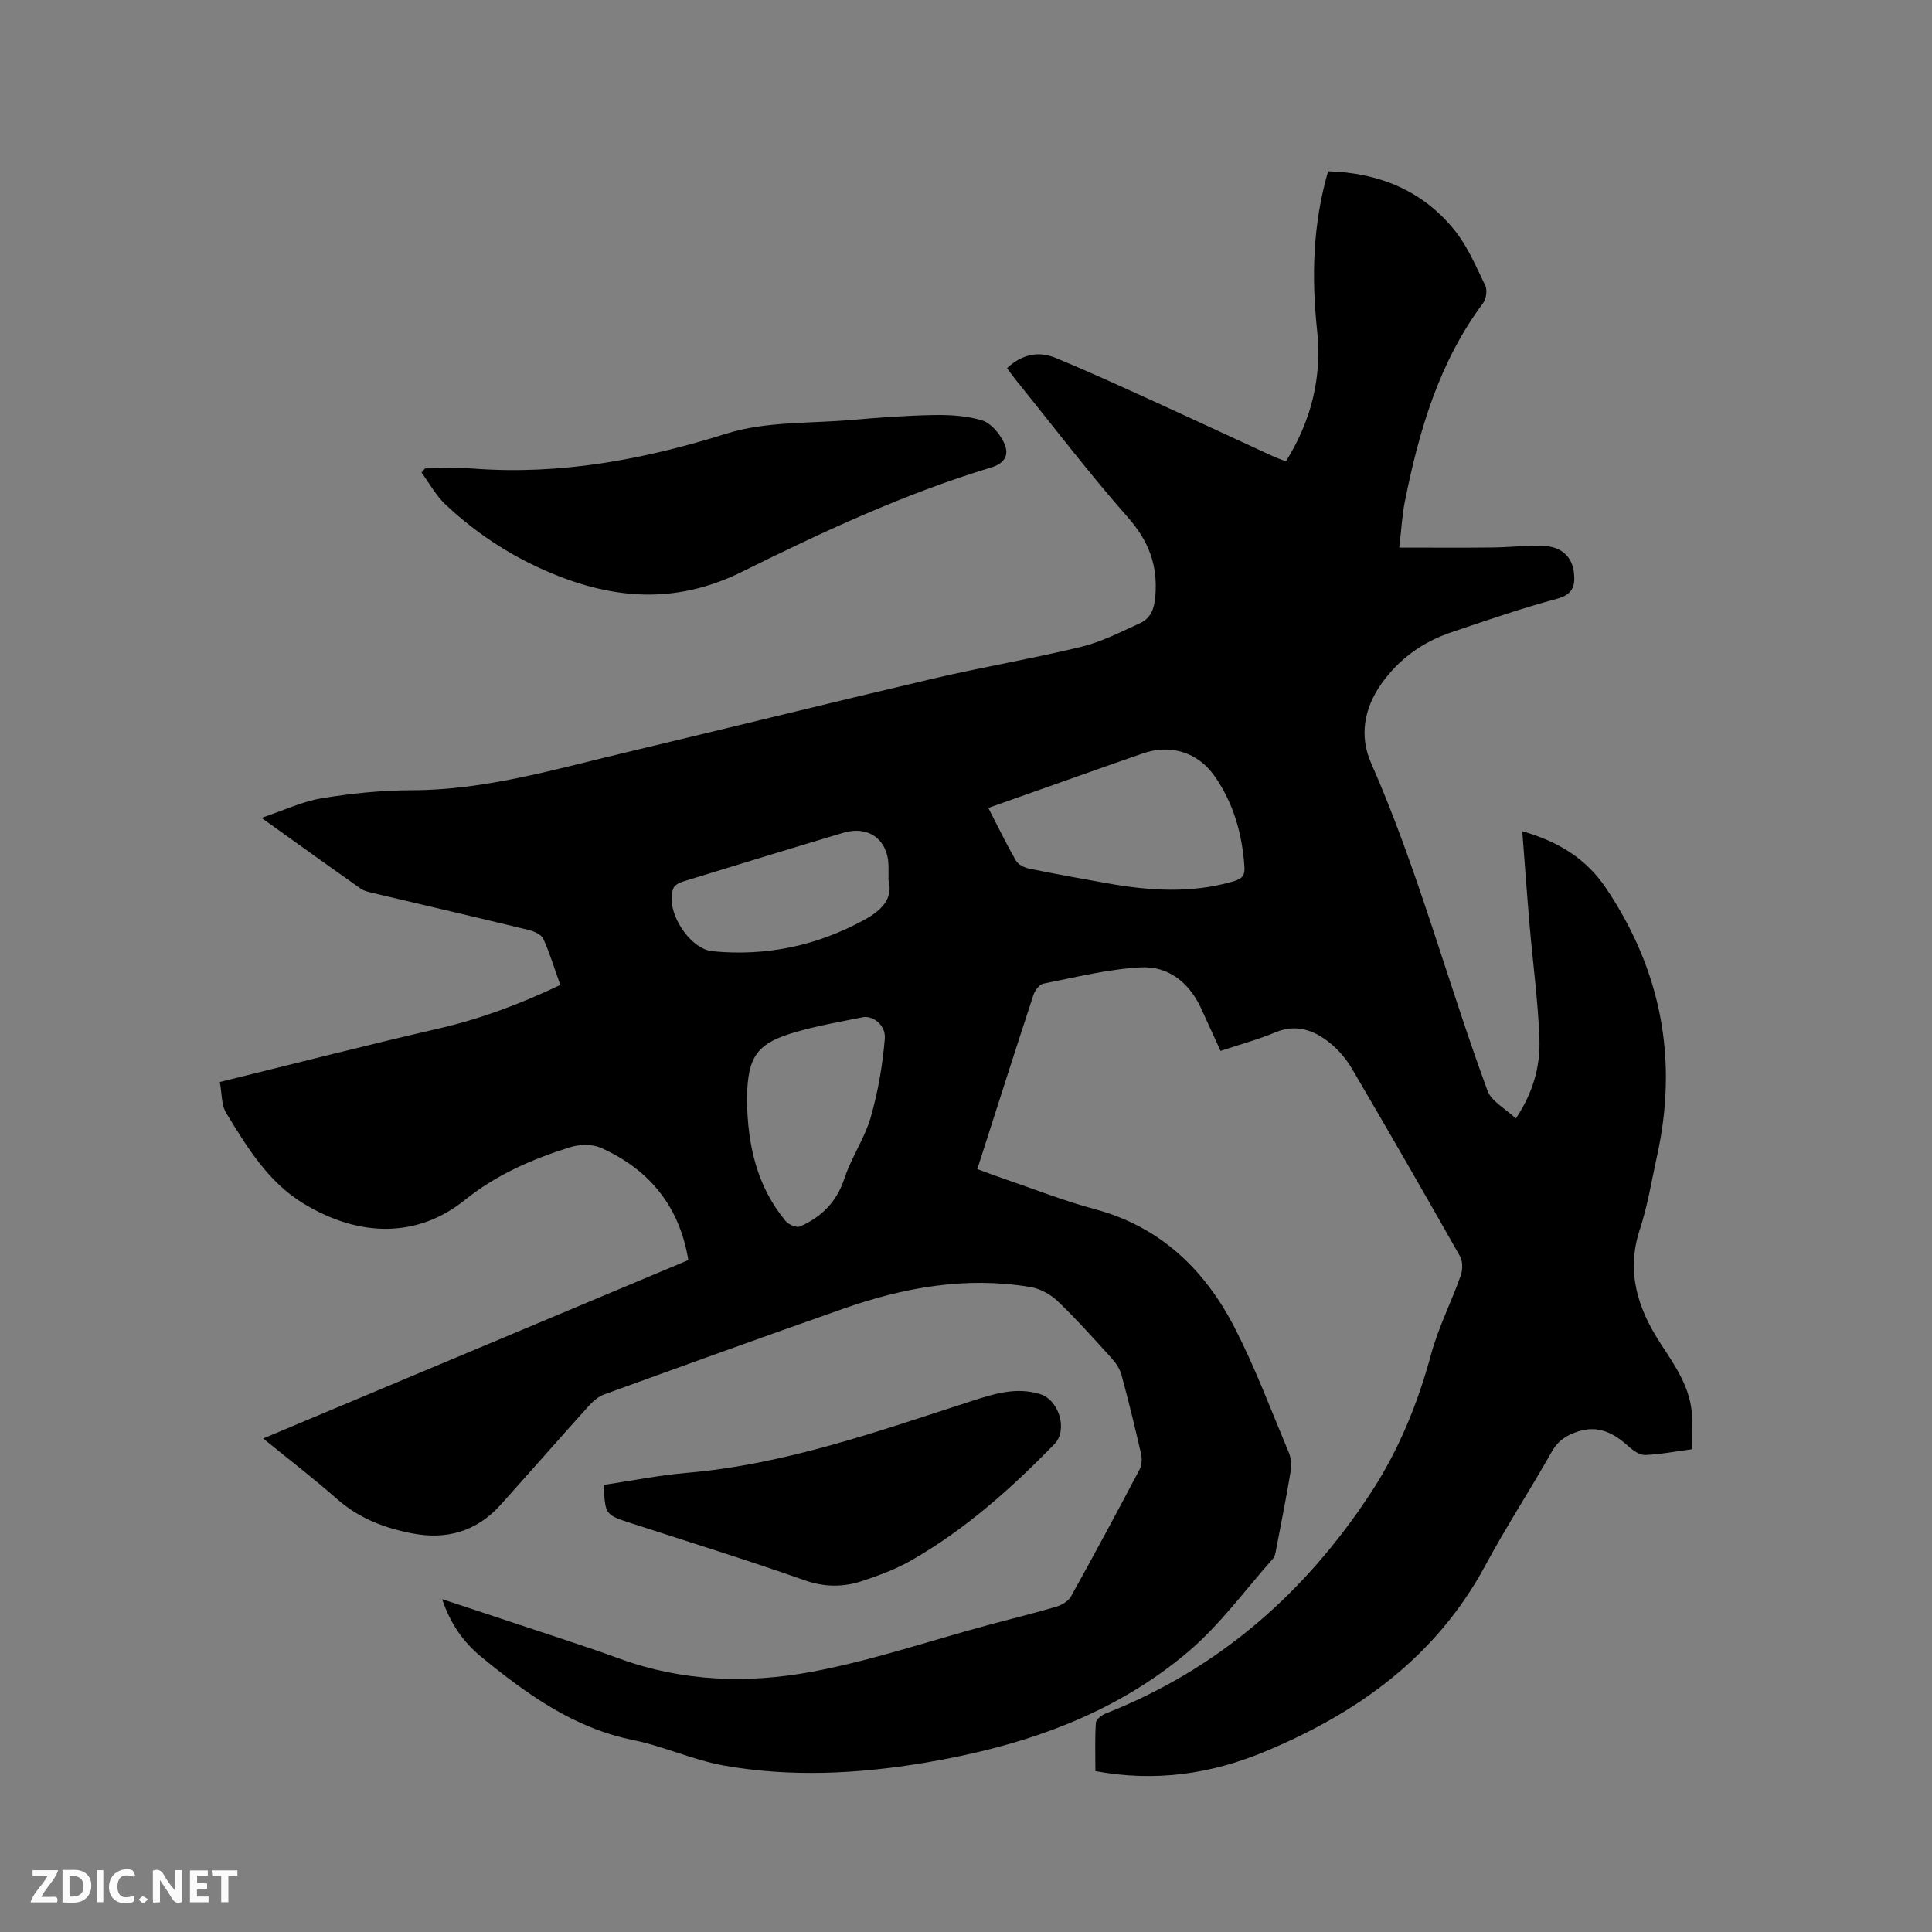
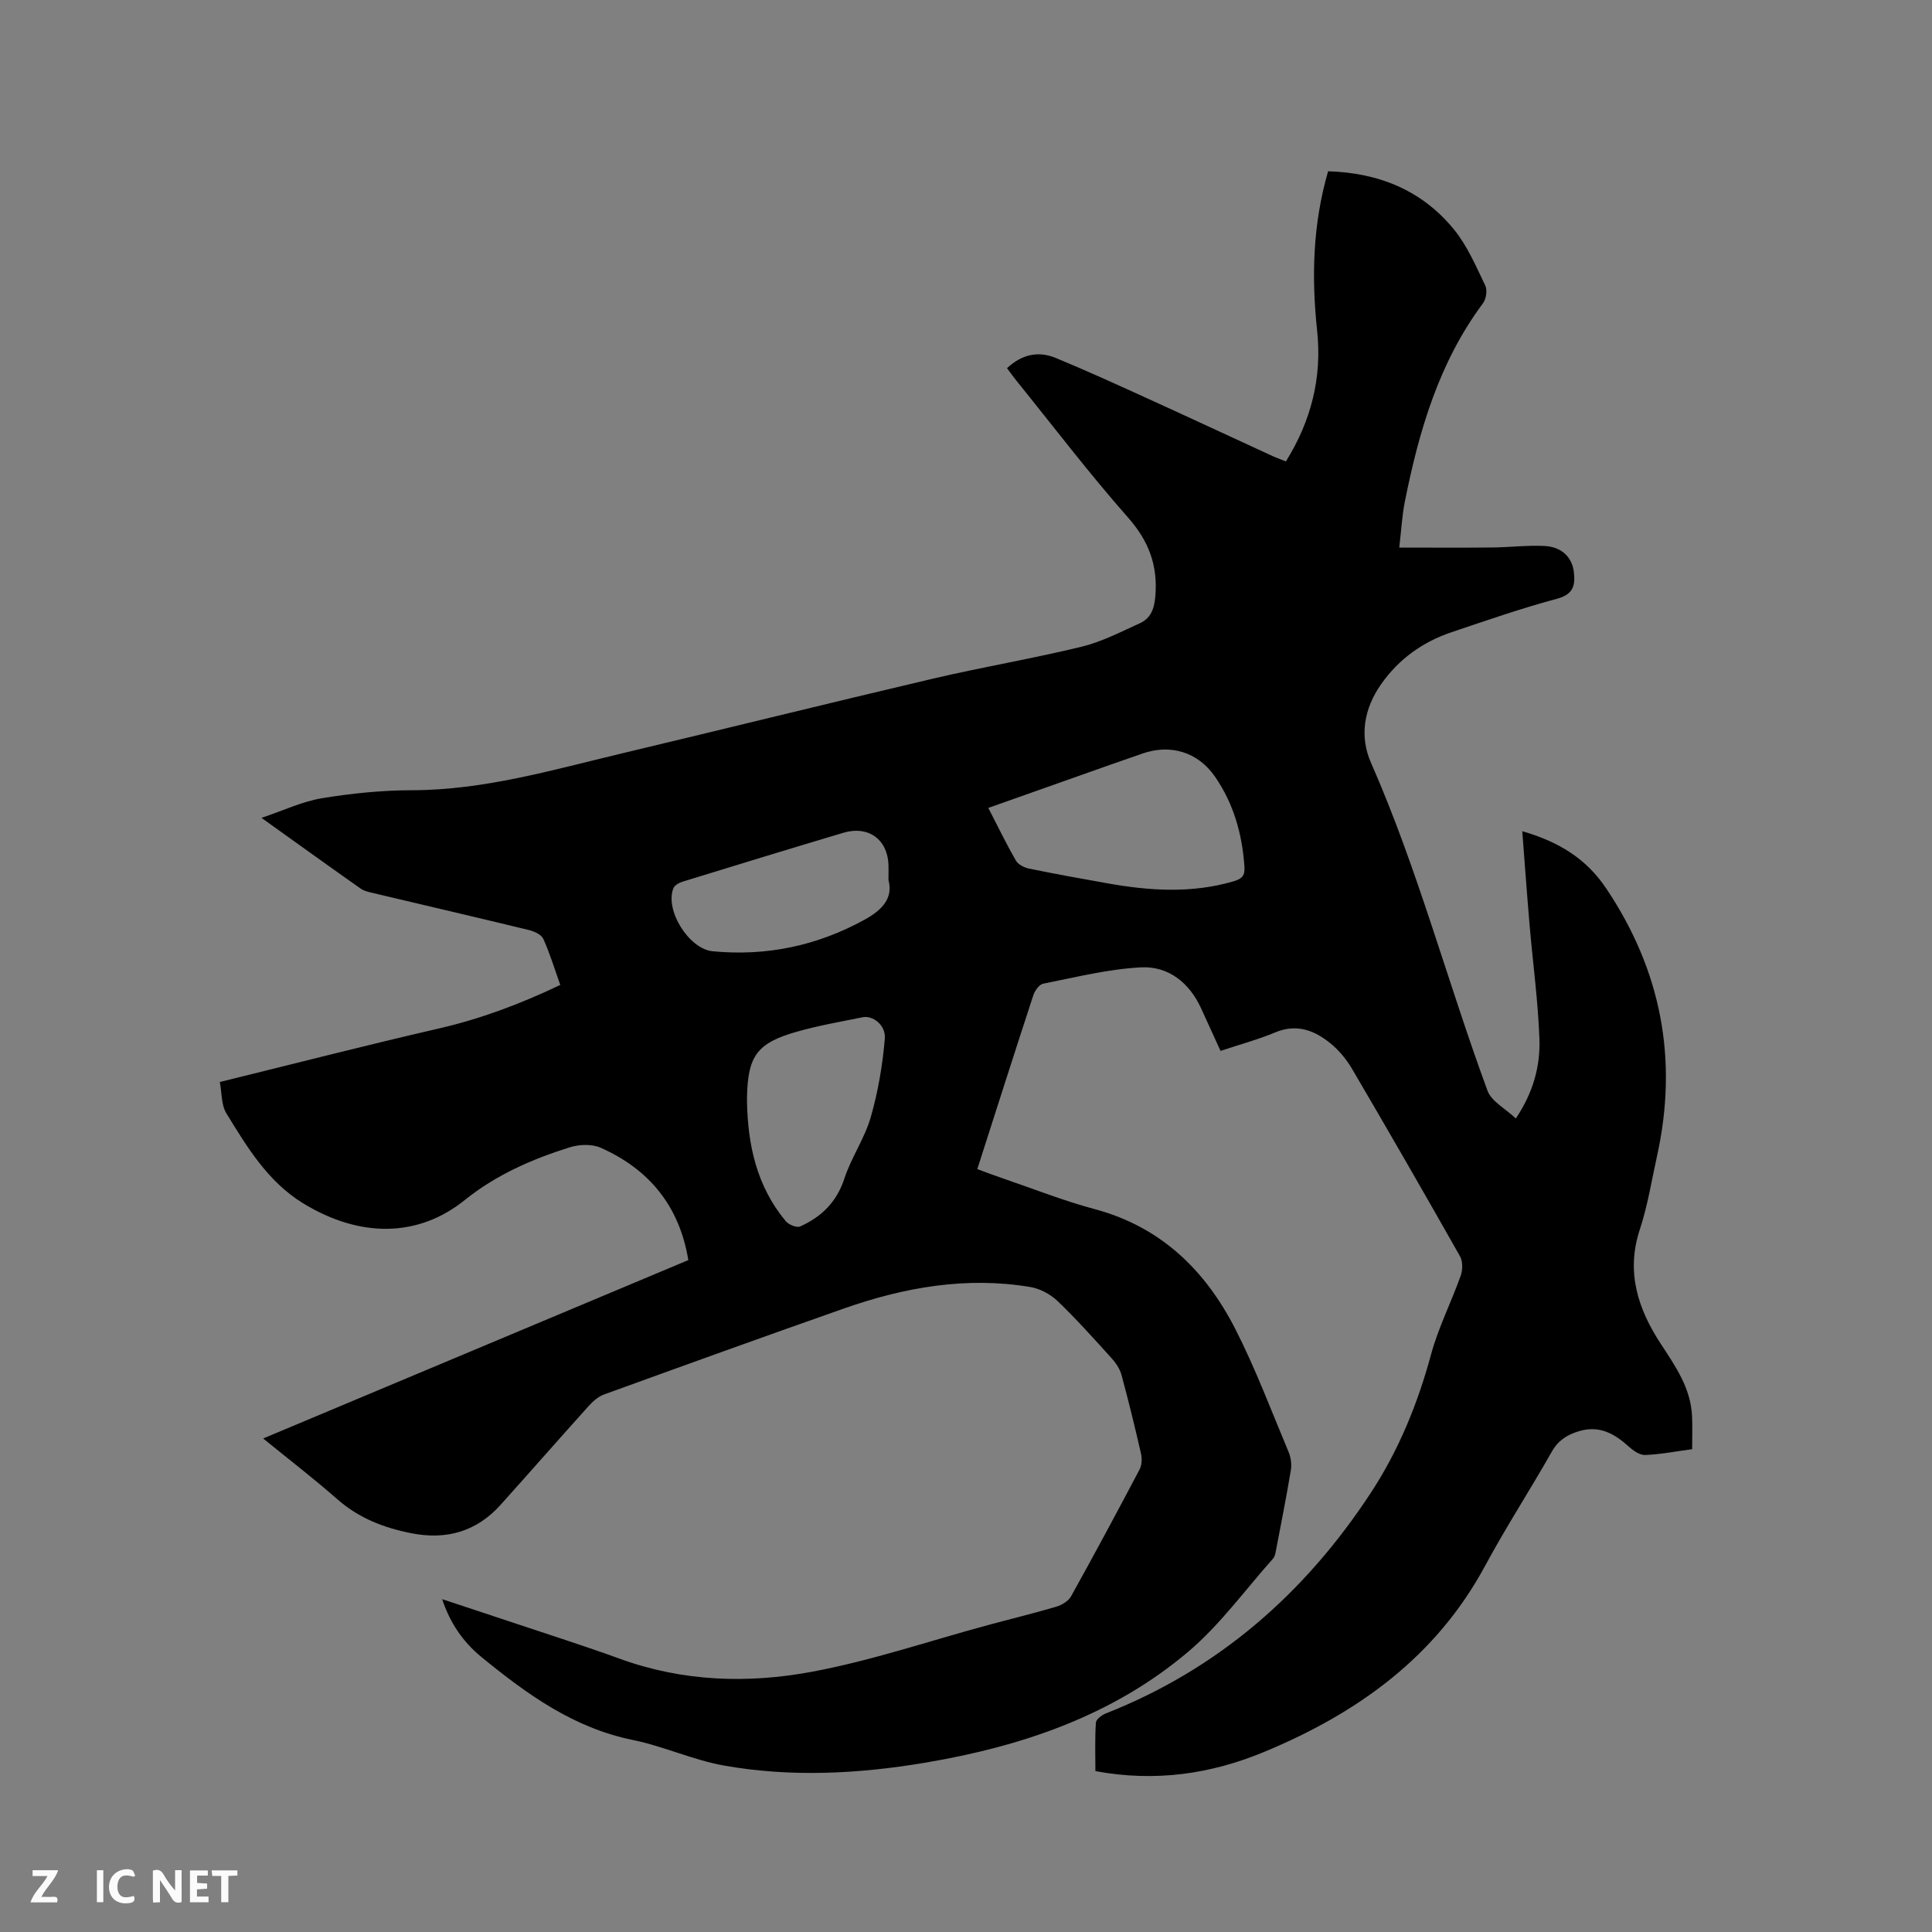
<svg xmlns="http://www.w3.org/2000/svg" enable-background="new 0 0 400 400" viewBox="0 0 400 400">
  <rect x="0" y="0" width="400" height="400" fill="#808080" stroke="none" />
  <path d="m252.7 217.58c-1.43-3.13-2.73-6.01-4.05-8.87-2.45-5.3-6.77-8.71-12.41-8.43-6.8.35-13.53 2.05-20.25 3.38-.83.16-1.75 1.46-2.06 2.42-3.89 11.87-7.68 23.77-11.59 35.97 1.8.66 3.54 1.33 5.31 1.93 6.31 2.15 12.54 4.63 18.97 6.35 13.7 3.66 22.88 12.61 29.09 24.73 4.23 8.27 7.5 17.03 11.1 25.61.46 1.11.64 2.51.45 3.69-.94 5.64-2.05 11.25-3.13 16.87-.1.5-.23 1.09-.55 1.45-5.78 6.48-10.96 13.68-17.52 19.25-15.69 13.31-34.62 19.68-54.66 23.04-13.78 2.31-27.66 3.01-41.45.58-6.41-1.13-12.51-4-18.91-5.3-12.31-2.5-21.98-9.51-31.36-17.18-3.72-3.05-6.43-6.86-8.14-11.98 5.13 1.7 9.81 3.23 14.49 4.8 7.43 2.49 14.91 4.85 22.27 7.53 13.04 4.75 26.52 5.18 39.81 2.7 12.33-2.3 24.32-6.39 36.46-9.67 4.69-1.27 9.42-2.41 14.08-3.79 1.16-.34 2.54-1.15 3.09-2.14 4.84-8.7 9.55-17.47 14.19-26.27.48-.9.54-2.23.31-3.26-1.25-5.47-2.58-10.92-4.05-16.34-.34-1.25-1.17-2.48-2.06-3.46-3.63-4.01-7.24-8.05-11.14-11.79-1.48-1.42-3.63-2.59-5.63-2.93-13.3-2.24-26.17.06-38.72 4.47-16.57 5.82-33.09 11.79-49.6 17.78-1.2.44-2.31 1.43-3.19 2.41-6.1 6.77-12.11 13.64-18.2 20.42-4.97 5.53-11.18 7.32-18.43 5.9-5.7-1.12-10.9-3.11-15.37-7.04-4.84-4.26-9.97-8.19-15.36-12.59 29.61-12.42 58.83-24.68 88.02-36.93-1.84-11.2-8.12-18.8-18.12-23.25-1.83-.82-4.49-.72-6.47-.09-7.79 2.45-15.23 5.7-21.7 10.91-9.57 7.71-21.6 7.93-33.48.66-7.29-4.47-11.58-11.62-15.88-18.63-1.06-1.73-.91-4.19-1.35-6.47 15.45-3.8 30.31-7.62 45.25-11.06 8.72-2 16.96-5.09 25.24-9.04-1.17-3.27-2.14-6.5-3.52-9.55-.4-.89-1.88-1.55-2.99-1.82-10.7-2.6-21.43-5.09-32.14-7.63-.92-.22-1.93-.41-2.67-.94-6.58-4.63-13.11-9.33-20.54-14.65 4.64-1.56 8.47-3.4 12.49-4.06 6.14-1.01 12.42-1.65 18.63-1.66 14.94-.02 29.08-4.19 43.38-7.6 21.53-5.13 43.01-10.45 64.55-15.51 10.2-2.39 20.56-4.13 30.73-6.6 4.16-1.01 8.09-3.06 12.03-4.84 2.28-1.03 3.02-2.93 3.25-5.61.54-6.42-1.36-11.43-5.67-16.32-8.06-9.14-15.45-18.86-23.11-28.34-.65-.8-1.24-1.65-1.93-2.56 3.07-2.88 6.48-3.61 10.09-2.12 6.16 2.54 12.23 5.31 18.3 8.07 8.87 4.03 17.69 8.15 26.54 12.22.85.39 1.74.7 2.81 1.13 5.23-8.39 7.5-17.35 6.47-27.04-1.18-11.06-.93-21.99 2.27-33.03 10.46.31 19.47 3.93 26.11 12.11 2.74 3.38 4.51 7.58 6.43 11.55.46.95.19 2.77-.47 3.66-9.11 12.22-13.24 26.39-16.17 41.01-.58 2.88-.73 5.84-1.17 9.58 6.72 0 13.02.05 19.31-.02 3.59-.04 7.19-.49 10.77-.31 3.56.17 5.72 2.35 6.07 5.41.32 2.77-.11 4.61-3.5 5.52-7.35 1.97-14.57 4.48-21.79 6.91-5.98 2.01-10.91 5.52-14.59 10.74-3.59 5.09-4.54 10.82-2.12 16.3 9.7 22.06 15.82 45.36 24.12 67.89.82 2.23 3.69 3.7 5.87 5.76 3.63-5.43 5.08-10.88 4.88-16.49-.28-7.82-1.35-15.6-2.02-23.4-.55-6.4-1.01-12.8-1.53-19.59 7.61 2.2 13.26 5.71 17.38 11.85 11.42 17.03 14.93 35.47 10.51 55.45-1.12 5.07-1.93 10.24-3.55 15.15-2.91 8.82-.39 16.47 4.35 23.71 3.04 4.64 6.2 9.16 6.46 14.95.1 2.2.02 4.4.02 6.84-3.47.46-6.59 1.08-9.73 1.2-1.12.04-2.47-.9-3.4-1.75-2.99-2.7-6.13-4.46-10.36-3.16-2.43.75-4.24 1.88-5.57 4.23-4.49 7.93-9.47 15.58-13.79 23.6-10.19 18.91-26.42 30.52-45.7 38.53-11.09 4.61-22.58 6.3-35 4 0-3.34-.12-6.69.1-10.03.04-.69 1.22-1.58 2.06-1.91 23.3-9.18 41.19-24.85 54.82-45.61 5.8-8.83 9.74-18.48 12.51-28.7 1.51-5.58 4.19-10.83 6.14-16.31.43-1.2.45-2.98-.14-4.03-7.35-12.99-14.8-25.93-22.35-38.8-1.16-1.97-2.71-3.85-4.48-5.29-3.33-2.71-7.02-4.12-11.46-2.25-3.55 1.48-7.25 2.47-11.29 3.82zm-48.08-50.31c1.97 3.83 3.72 7.44 5.71 10.91.47.82 1.73 1.45 2.74 1.66 5.38 1.1 10.79 2.08 16.2 3.04 8.71 1.55 17.4 2.13 26.08-.4 1.73-.5 2.43-1.13 2.3-3-.46-6.79-2.24-13.13-6.14-18.74-3.52-5.06-9.22-6.76-15.02-4.71-2.09.74-4.19 1.45-6.29 2.19-8.44 2.98-16.88 5.97-25.58 9.05zm-49.96 60.74c.15 9.09 2.04 17.64 8.02 24.82.61.73 2.28 1.42 2.99 1.09 4.4-1.97 7.55-5.04 9.14-9.89 1.43-4.36 4.19-8.31 5.46-12.7 1.52-5.28 2.46-10.8 2.92-16.28.24-2.82-2.48-4.86-4.58-4.44-4.56.92-9.15 1.72-13.62 2.99-8.24 2.34-10.14 4.99-10.33 13.45-.01.33 0 .64 0 .96zm29.29-45.81c0-1.47.03-2.31 0-3.16-.19-5.25-4.17-8.16-9.32-6.63-11.13 3.32-22.24 6.72-33.34 10.14-.71.22-1.63.74-1.87 1.35-1.81 4.51 3.19 12.57 8.13 13.05 11.15 1.07 21.64-1.14 31.46-6.54 3.49-1.92 5.98-4.38 4.94-8.21z" fill="#000001" />
-   <path d="m88 96.98c3.36 0 6.73-.21 10.06.04 18.01 1.35 35.22-1.87 52.41-7.26 8.09-2.54 17.14-2.06 25.76-2.81 5.7-.49 11.41-.92 17.12-1.02 3.34-.06 6.82.15 9.98 1.11 1.8.55 3.53 2.61 4.44 4.43 1.2 2.39.62 4.36-2.63 5.34-17.89 5.41-34.82 13.29-51.48 21.55-12.86 6.38-25.14 5.94-37.97.93-8.81-3.44-16.62-8.41-23.47-14.85-1.97-1.86-3.32-4.38-4.95-6.6.24-.28.48-.57.73-.86z" fill="#000001" />
-   <path d="m125 307.43c5.7-.84 11.4-2 17.16-2.49 20.47-1.75 39.63-8.61 58.95-14.85 4.67-1.51 9.27-2.99 14.24-1.45 3.89 1.2 5.81 7.41 2.95 10.35-8.97 9.22-18.54 17.75-29.77 24.15-3.1 1.77-6.53 3.02-9.92 4.16-3.97 1.33-7.87 1.34-12.05-.13-11.87-4.19-23.91-7.91-35.88-11.8-5.4-1.76-5.4-1.75-5.68-7.94z" fill="#000001" />
  <g fill="#fafbfa">
    <path d="m37.59 393.81c-.92.31-1.52.05-2-.78-.7-1.2-1.52-2.34-2.47-3.78v4.59c-.55.03-.95.05-1.41.07-.03-.37-.06-.64-.06-.91 0-1.91 0-3.81 0-5.7 1.13-.41 1.77-.03 2.29.91.62 1.11 1.38 2.14 2.31 3.19v-4.2h1.35v6.61z" />
-     <path d="m12.94 393.88v-6.75c1.9.19 3.93-.54 5.37 1.29.8 1.01.78 2.88.03 3.97-1.37 1.97-3.4 1.51-5.4 1.49m1.45-1.22c2.04.12 2.92-.58 2.89-2.21-.03-1.51-.98-2.19-2.89-2z" />
    <path d="m11.81 393.87h-5.49c.68-2.18 2.47-3.48 3.51-5.45h-3.08v-1.21h5.29c-.71 2.13-2.44 3.48-3.47 5.51.86 0 1.63.04 2.39-.01.79-.05 1.14.21.85 1.16" />
    <path d="m39.33 393.86v-6.61h3.7v1.07h-2.22v1.52c.68.04 1.34.09 2.07.13v1.07c-.72.05-1.38.09-2.1.14v1.48h2.4v1.19h-3.85z" />
    <path d="m27.71 388.56c-1.15-.3-2.46-.61-3.1.64-.37.73-.41 1.93-.06 2.67.63 1.35 1.99.93 3.17.68.35.94-.01 1.32-.93 1.46-1.62.25-3.05-.27-3.76-1.48-.73-1.24-.6-3.03.31-4.17.88-1.11 2.71-1.7 4-1.16.32.13.44.74.65 1.12-.1.08-.19.16-.28.24" />
    <path d="m49.15 387.24v1.07c-.59.02-1.17.05-1.87.08v5.44h-1.48v-5.44h-1.85c-.05-.4-.08-.73-.13-1.15z" />
    <path d="m20.06 387.21h1.33v6.62h-1.33z" />
-     <path d="m30.68 393.25c-.49.38-.8.79-1.05.76-.32-.05-.6-.45-.9-.7.26-.24.51-.64.8-.67.29-.04.62.3 1.15.61" />
  </g>
</svg>